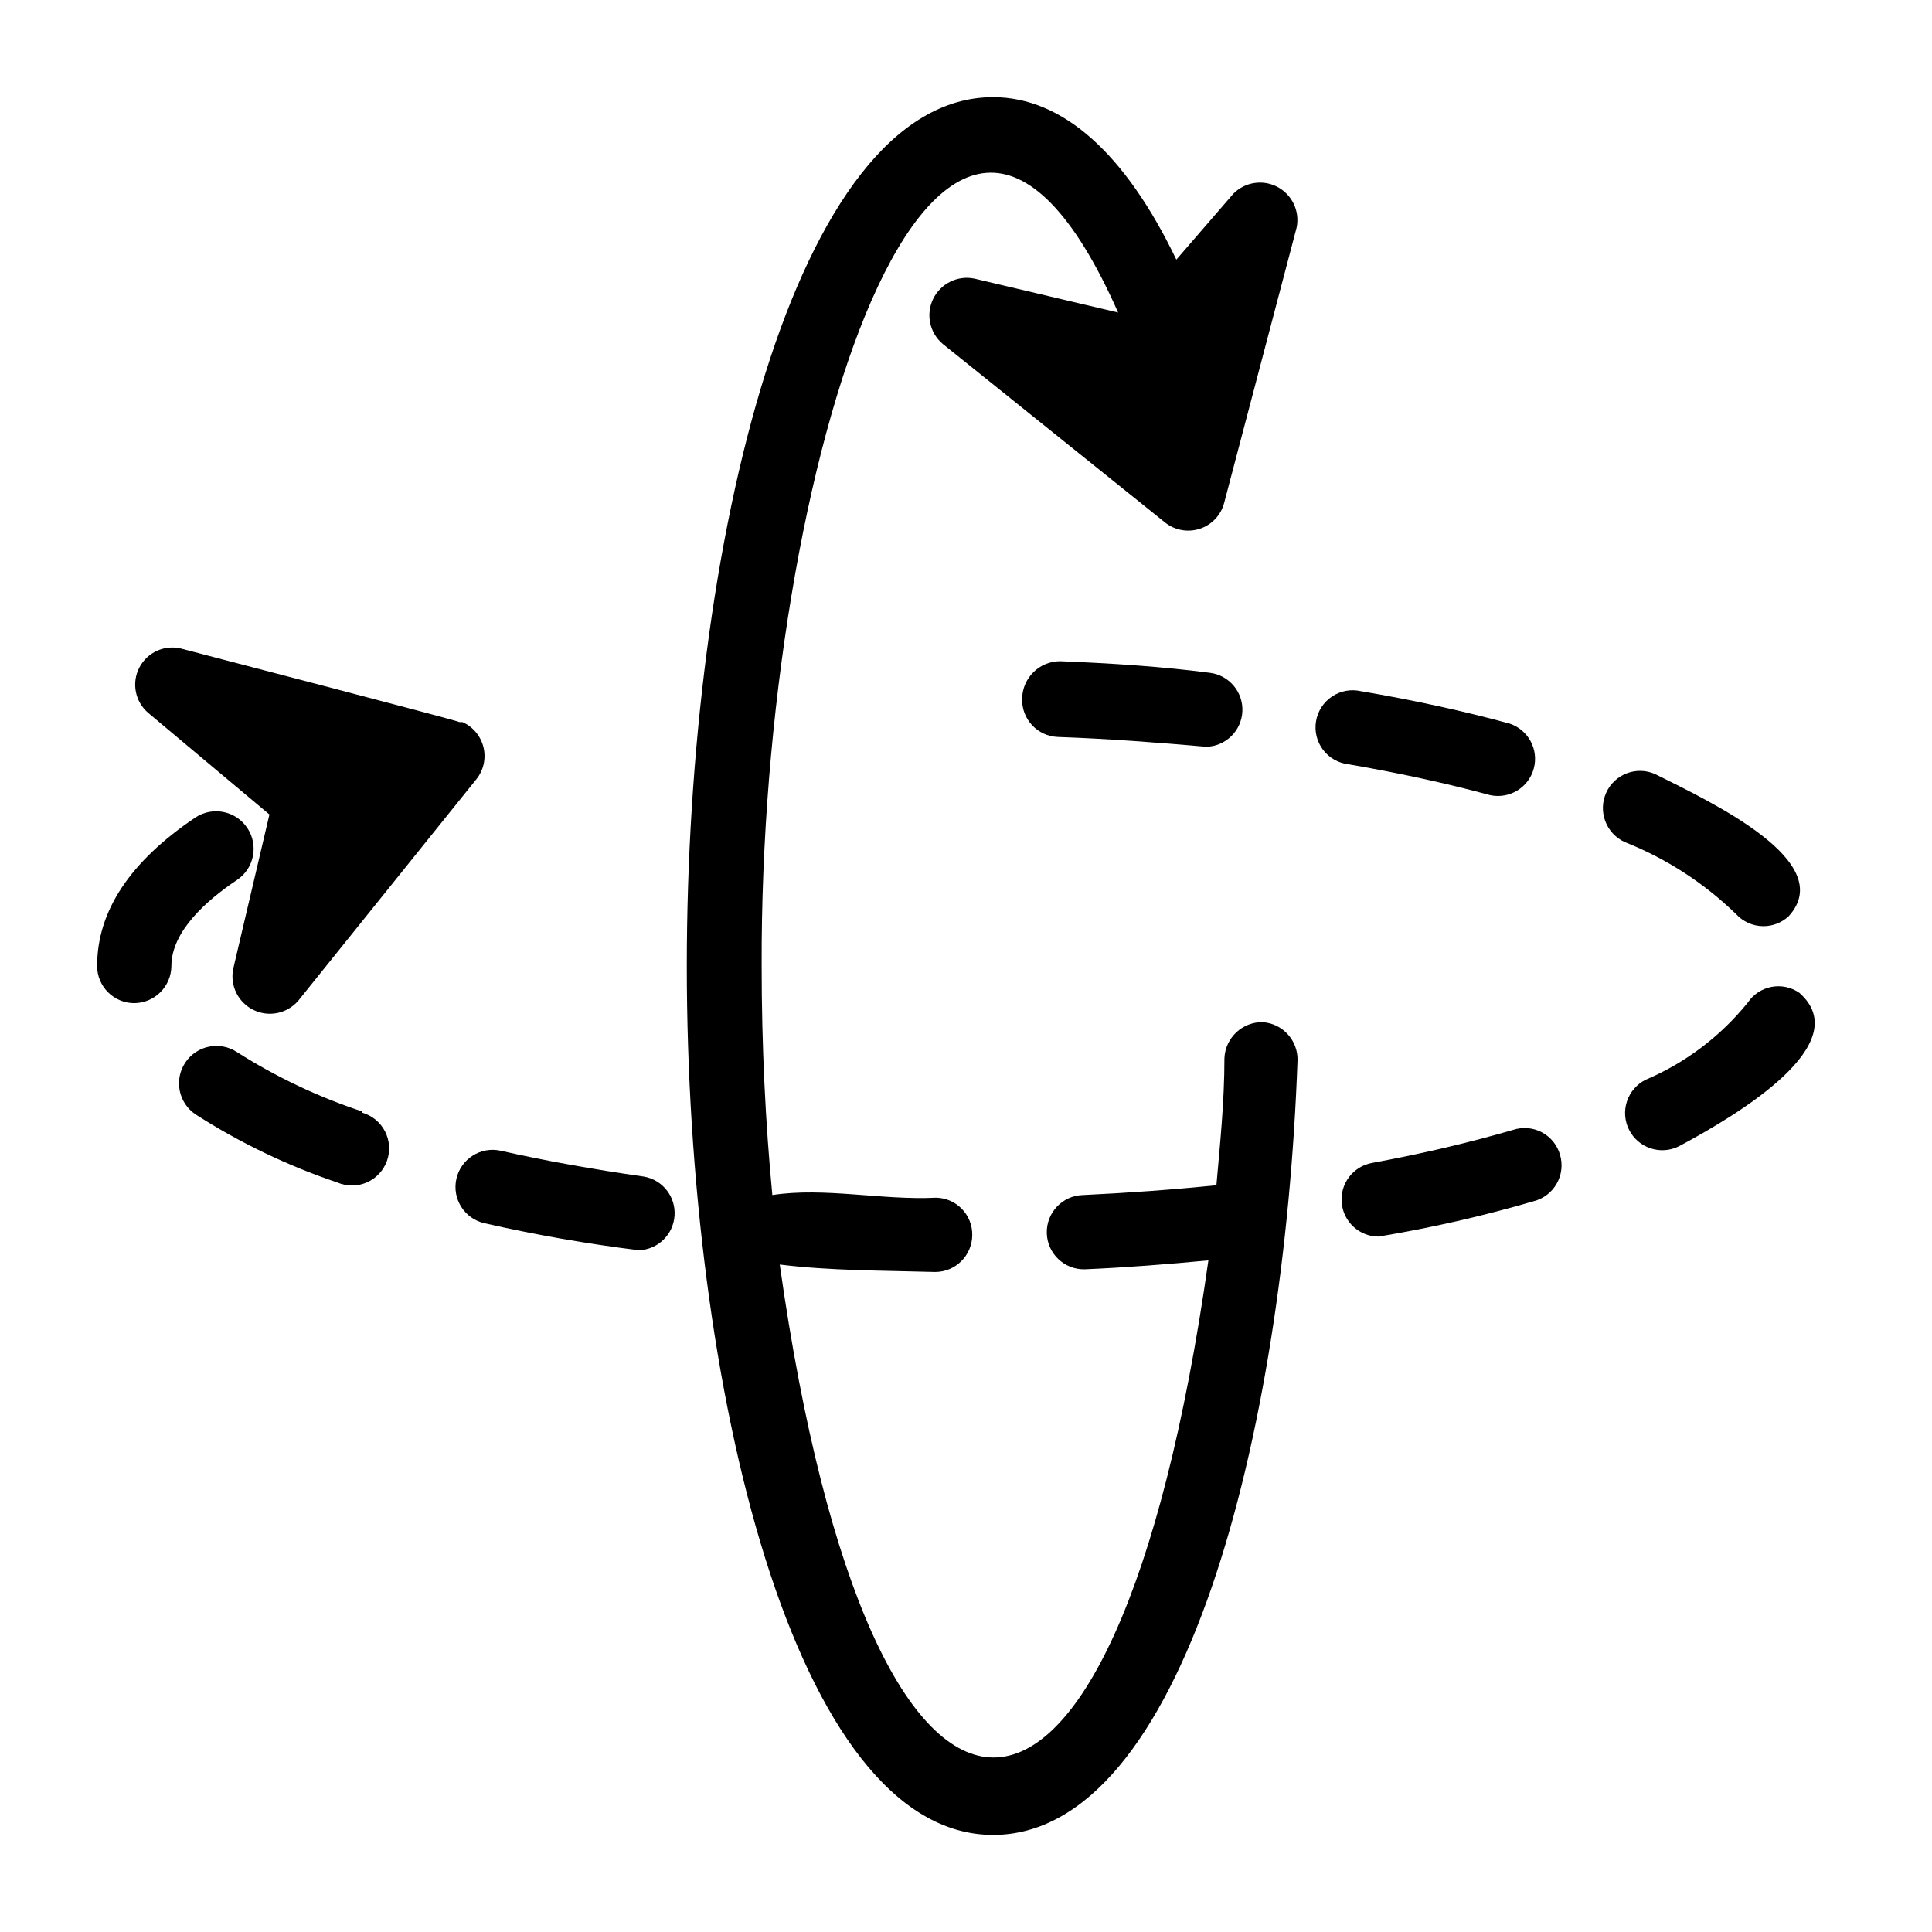
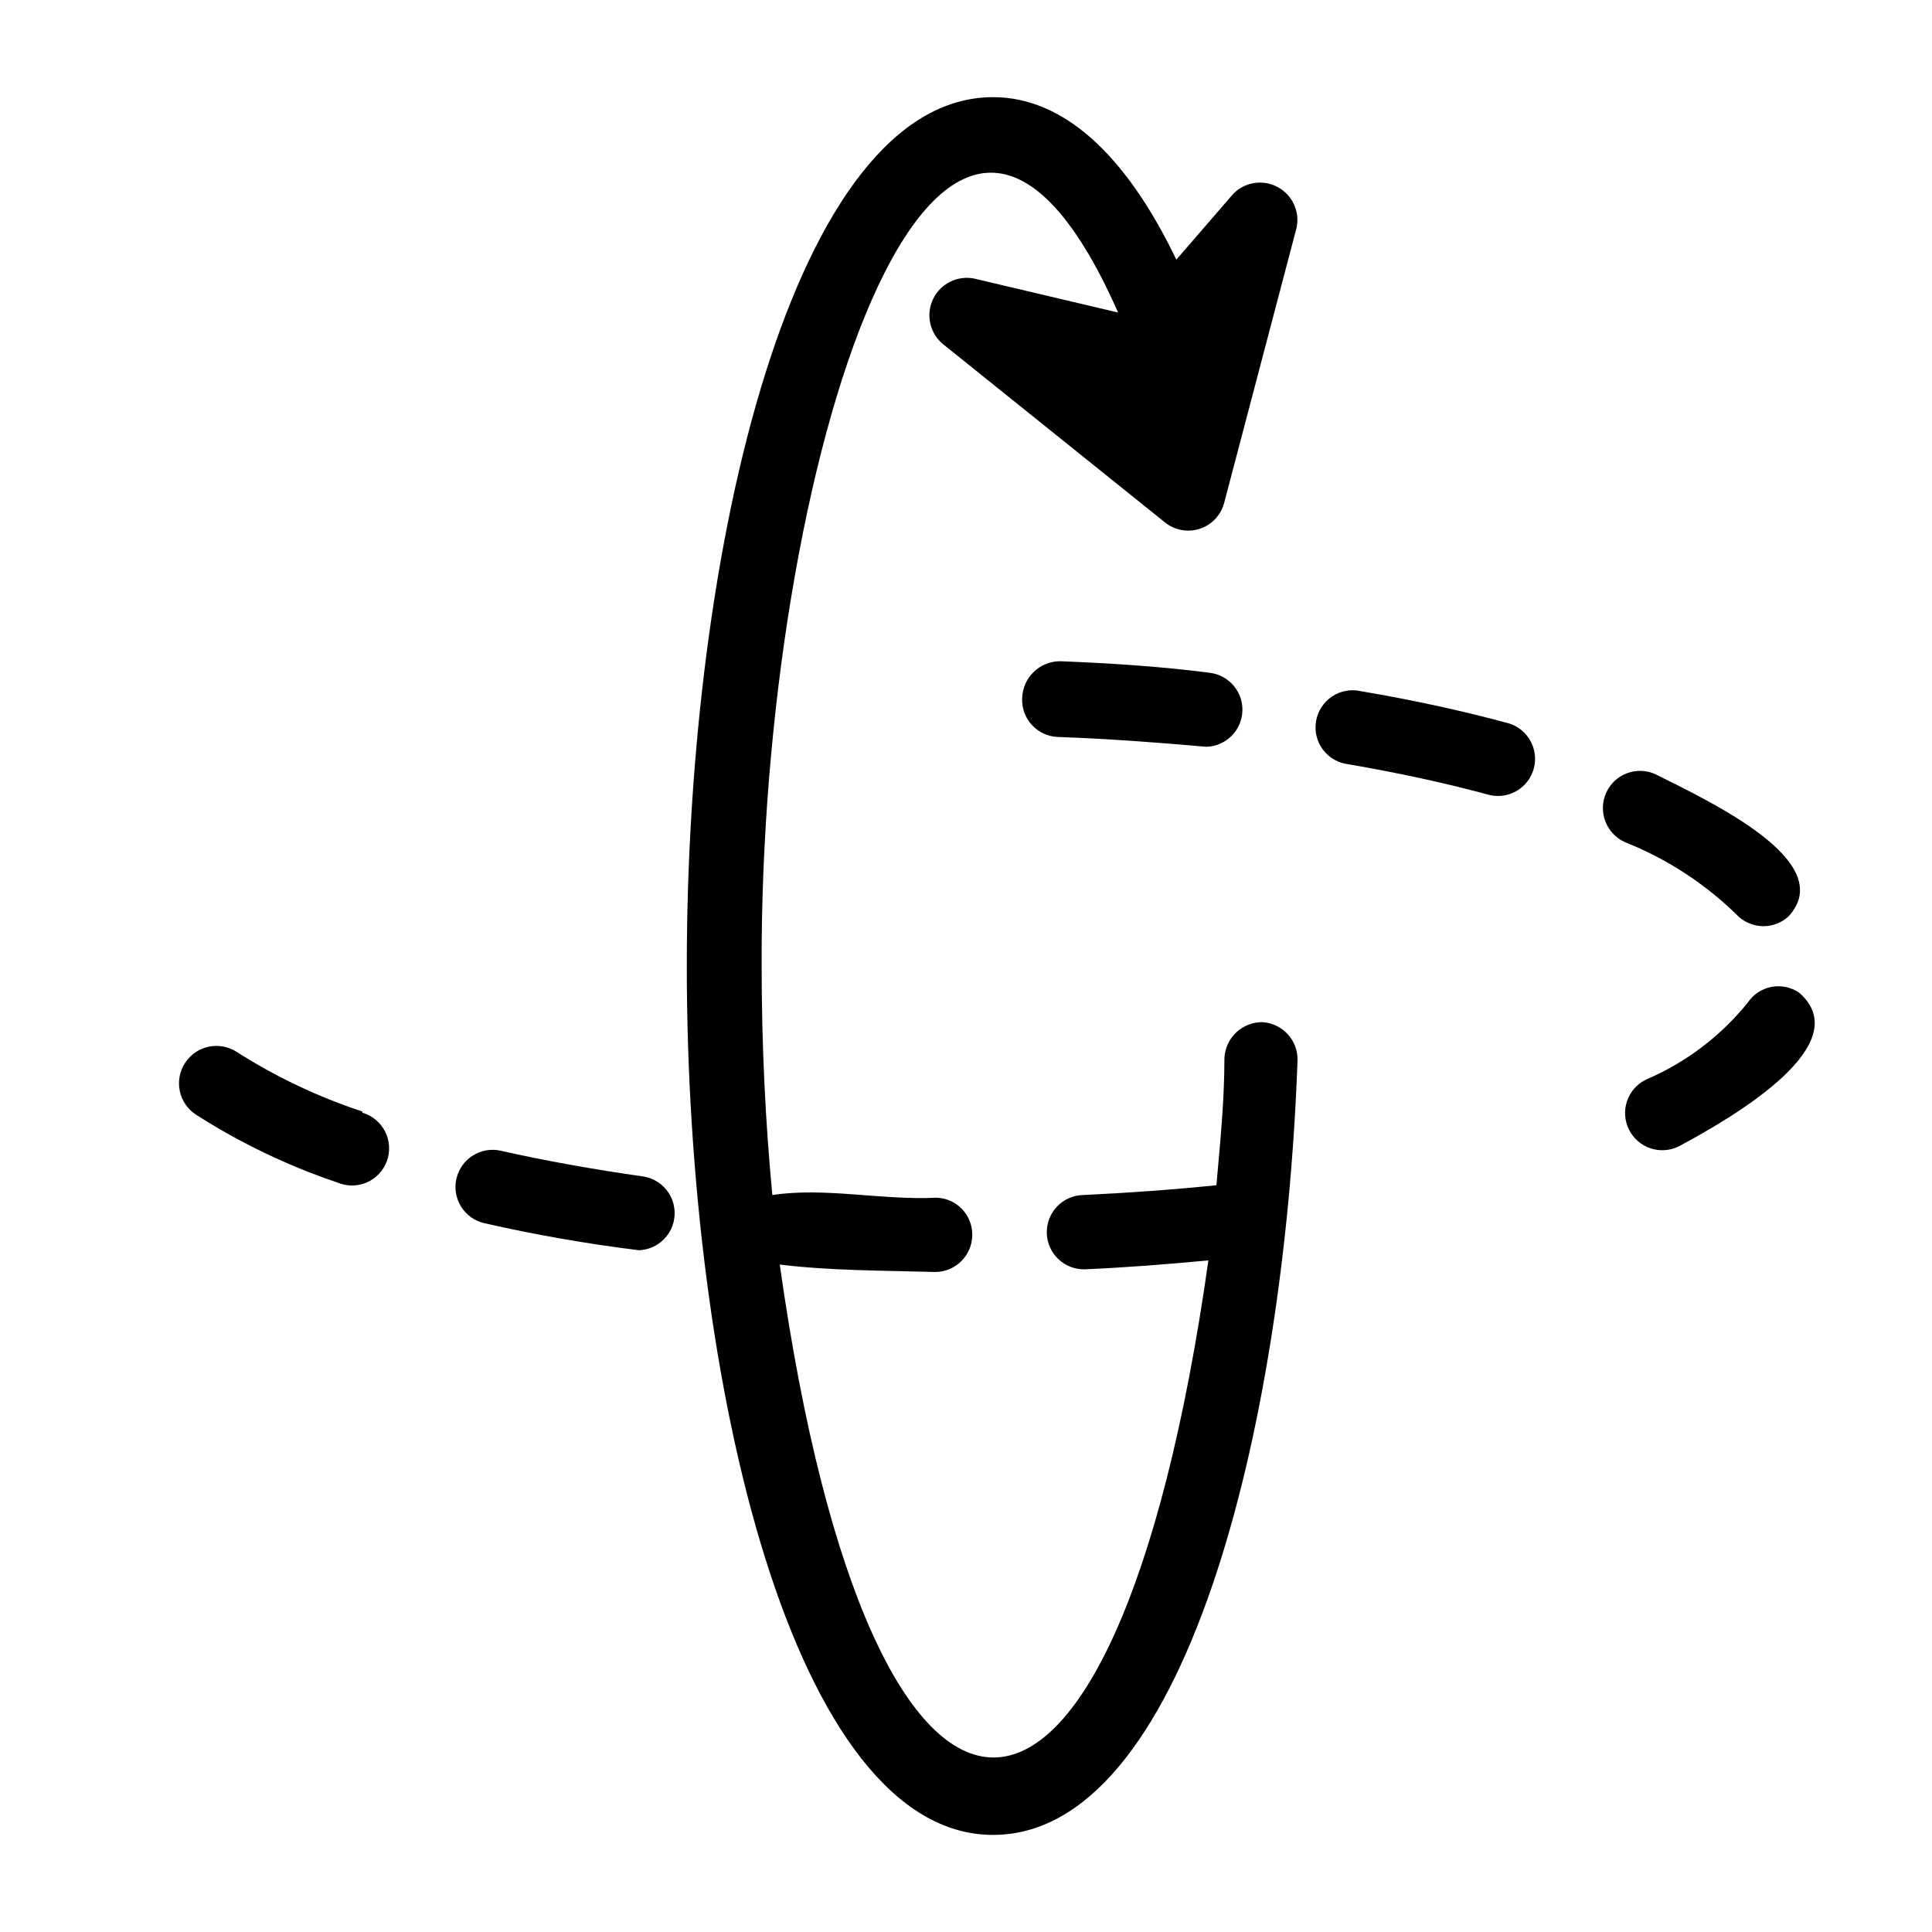
<svg xmlns="http://www.w3.org/2000/svg" fill="#000000" width="800px" height="800px" version="1.1" viewBox="144 144 512 512">
  <g>
    <path d="m478.72 414.88c-5.434-0.133-9.98 4.098-10.234 9.527 0 11.652-1.18 22.828-2.125 33.691-11.57 1.18-23.617 2.047-35.344 2.598-5.438 0.129-9.734 4.641-9.605 10.078 0.129 5.434 4.641 9.734 10.078 9.602 11.02-0.473 21.965-1.34 32.746-2.363-24.875 176.02-89.113 174.92-113.59 1.105 13.383 1.652 27.316 1.574 41.172 1.969 5.402 0 9.797-4.359 9.84-9.762 0.086-5.363-4.164-9.789-9.527-9.922-14.562 0.707-29.52-2.832-43.453-0.707-1.812-19.051-2.832-39.359-2.832-60.691-0.473-132.09 46.84-281.03 94.465-173.18l-38.023-8.977c-4.461-0.953-8.996 1.262-10.992 5.363-1.992 4.102-0.934 9.035 2.57 11.957l58.805 47.23c2.59 2.117 6.082 2.773 9.266 1.738 3.188-1.035 5.625-3.617 6.477-6.856l19.207-72.973c0.887-4.301-1.164-8.672-5.035-10.746-3.871-2.07-8.645-1.352-11.73 1.77l-15.113 17.477c-13.539-28.184-30.148-43.059-48.57-43.059-52.746 0-81.164 118.63-81.164 230.26s28.418 230.26 81.16 230.26c50.383 0 77.145-106.35 80.688-205.22l0.004-0.004c0.141-5.273-3.871-9.738-9.133-10.156z" />
-     <path d="m206.74 377.25c4.586-3.023 5.856-9.191 2.832-13.777-3.023-4.586-9.188-5.856-13.777-2.836-17.32 11.652-26.055 24.797-26.055 39.359v0.004c0 2.609 1.035 5.109 2.883 6.957 1.844 1.844 4.348 2.883 6.957 2.883 5.418-0.043 9.797-4.426 9.84-9.84 0-9.211 9.445-17.477 17.32-22.75z" />
    <path d="m314.66 455.81c-13.305-1.891-26.055-4.172-37.941-6.848v-0.004c-5.305-1.195-10.574 2.137-11.77 7.441-1.195 5.305 2.137 10.574 7.441 11.77 13.516 3.07 27.176 5.461 40.934 7.16 5.023-0.191 9.098-4.141 9.441-9.156 0.344-5.019-3.152-9.488-8.105-10.363z" />
    <path d="m240.04 438.57c-11.68-3.856-22.84-9.141-33.219-15.742-4.566-3.023-10.715-1.77-13.738 2.793-3.019 4.566-1.77 10.715 2.793 13.738 11.734 7.519 24.344 13.574 37.551 18.027 2.496 1.062 5.316 1.047 7.801-0.039 2.484-1.086 4.406-3.152 5.32-5.703 0.914-2.555 0.73-5.371-0.5-7.785s-3.406-4.215-6.008-4.973z" />
    <path d="m611.29 389.45c2.477 0.008 4.867-0.918 6.691-2.598 13.305-14.484-20.547-30.309-35.344-37.707h-0.004c-4.957-2.211-10.766 0.008-12.988 4.961-2.219 4.977-0.004 10.812 4.961 13.066 10.969 4.352 20.977 10.824 29.441 19.051 1.859 2.035 4.484 3.207 7.242 3.227z" />
    <path d="m425.03 319.23c-5.535-0.043-10.066 4.387-10.156 9.918-0.176 5.406 4.043 9.941 9.449 10.156 13.539 0.473 26.766 1.496 39.359 2.598 5.144-0.141 9.312-4.223 9.559-9.363 0.25-5.141-3.508-9.602-8.613-10.238-12.598-1.652-26.059-2.519-39.598-3.07z" />
    <path d="m620.81 407.08c-2.148-1.473-4.793-2.027-7.352-1.539-2.555 0.488-4.812 1.98-6.266 4.137-7.211 8.945-16.512 15.977-27.082 20.469-2.336 1.168-4.117 3.219-4.941 5.699-0.828 2.481-0.637 5.188 0.535 7.527 2.434 4.867 8.355 6.84 13.223 4.406 15.746-8.422 47.234-27.238 31.883-40.699z" />
-     <path d="m544.92 443.45c-11.414 3.305-23.617 6.219-37.312 8.738-5.008 0.906-8.5 5.481-8.047 10.551 0.449 5.07 4.688 8.961 9.777 8.969 13.875-2.297 27.594-5.426 41.094-9.367 2.582-0.66 4.785-2.34 6.106-4.656 1.32-2.312 1.645-5.062 0.898-7.621-0.723-2.578-2.473-4.746-4.836-5.996-2.367-1.25-5.144-1.473-7.68-0.617z" />
    <path d="m538.94 354.73c5.109 1.078 10.168-2.023 11.527-7.066s-1.453-10.266-6.414-11.906c-12.121-3.305-25.426-6.219-39.359-8.582v0.004c-2.641-0.617-5.418-0.113-7.676 1.387-2.258 1.504-3.797 3.867-4.25 6.539-0.457 2.672 0.207 5.414 1.84 7.582 1.633 2.164 4.086 3.559 6.781 3.856 13.305 2.285 25.977 5.039 37.551 8.188z" />
-     <path d="m215.4 359.85-9.602 40.934c-0.887 4.422 1.32 8.883 5.371 10.859 4.051 1.98 8.926 0.98 11.867-2.438l47.23-58.727v0.004c1.898-2.383 2.582-5.508 1.859-8.465-0.727-2.957-2.777-5.414-5.559-6.648h-0.789c-0.629-0.473-72.895-19.207-73.602-19.445-4.441-1.176-9.102 0.883-11.23 4.953-2.129 4.07-1.16 9.07 2.336 12.051z" />
  </g>
</svg>